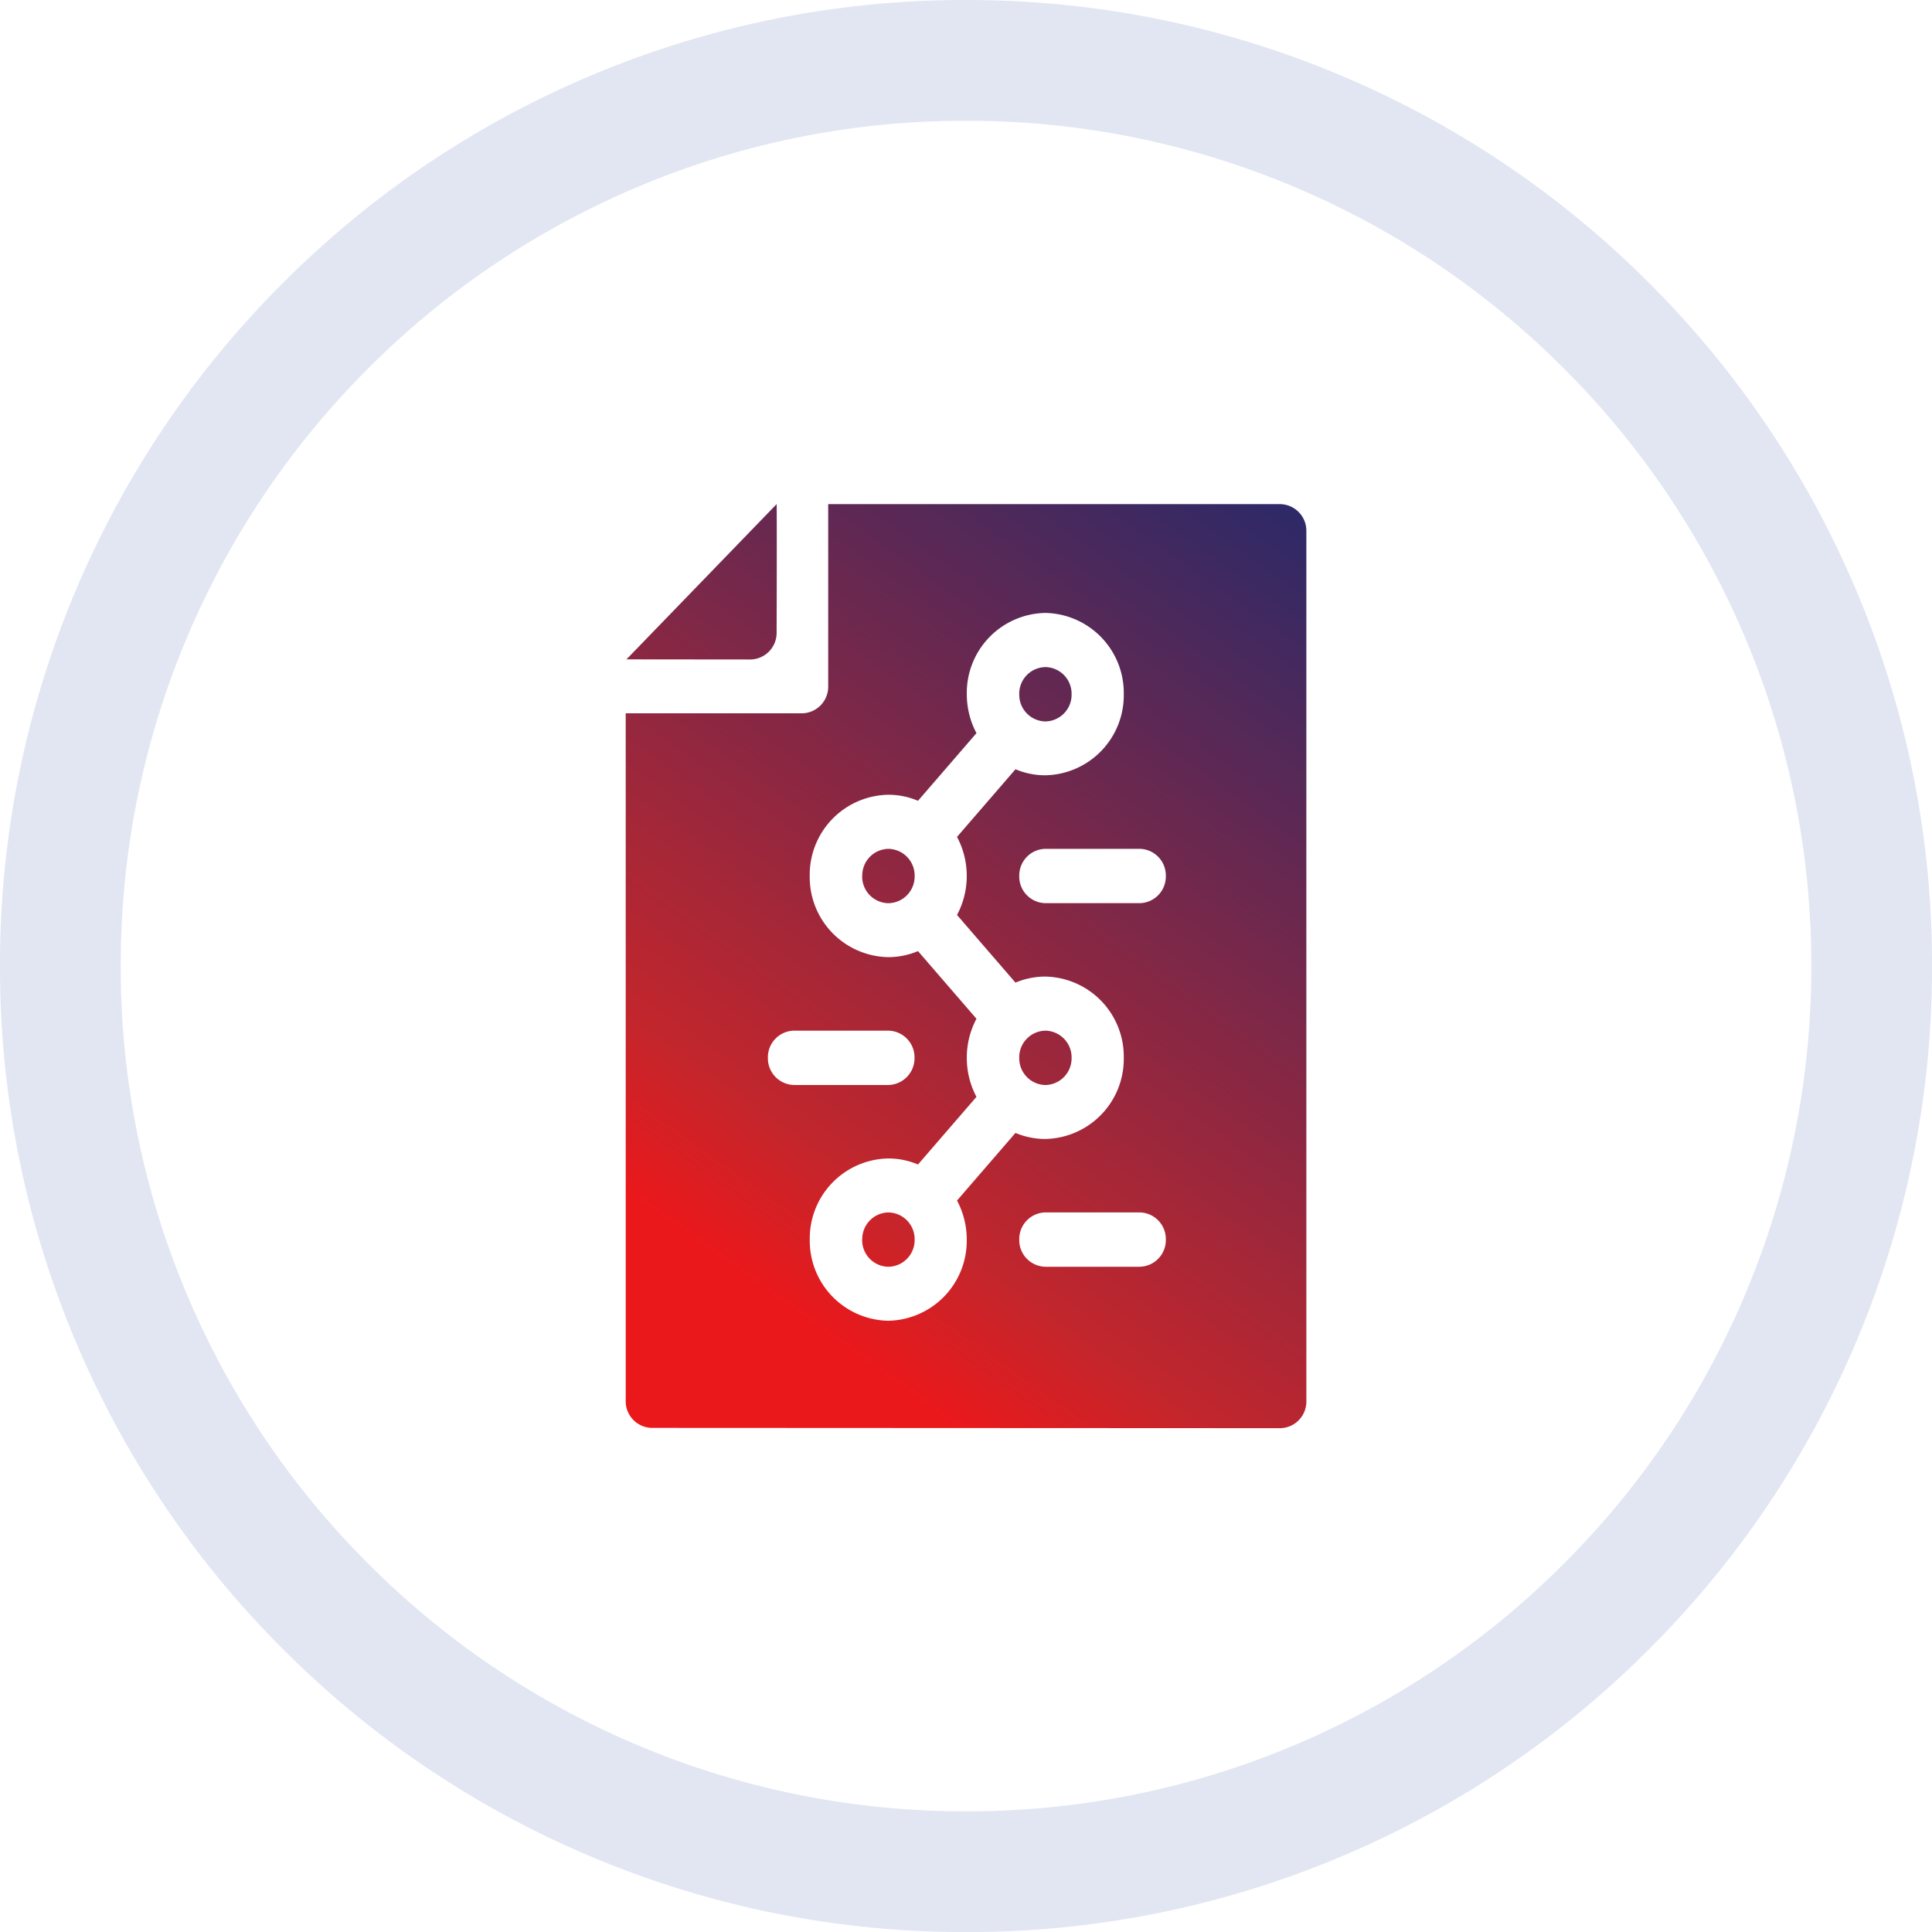
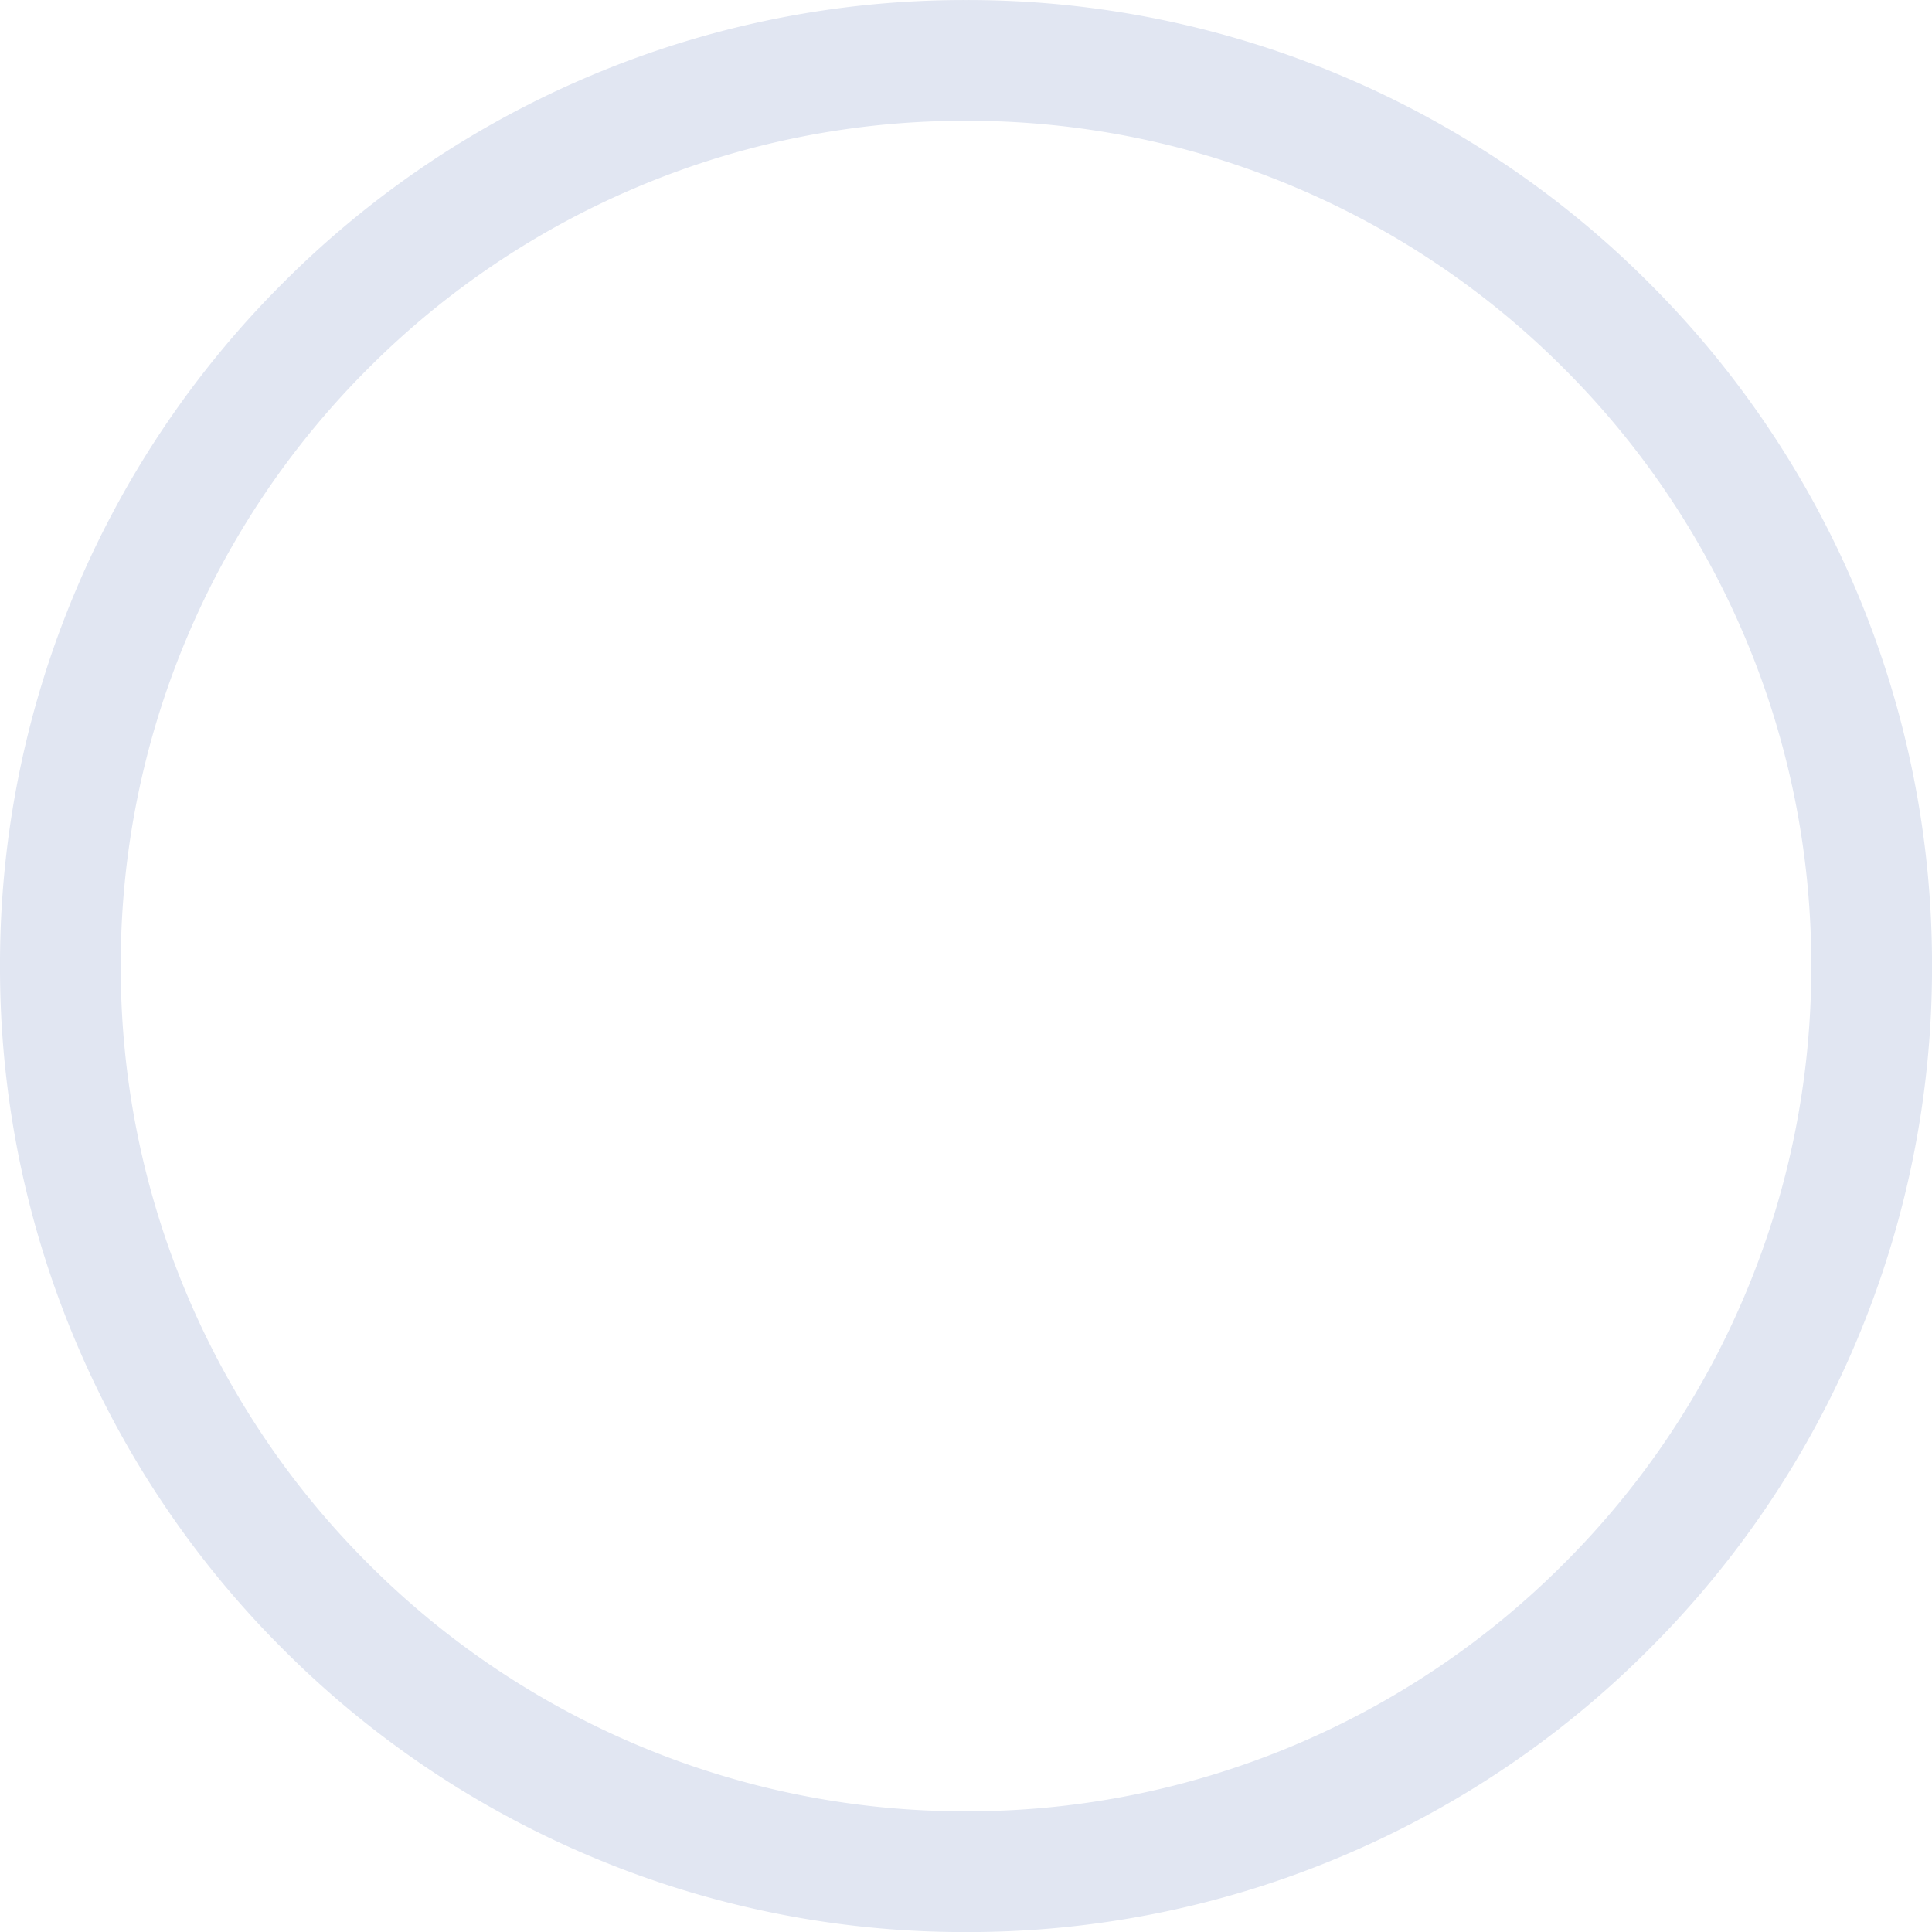
<svg xmlns="http://www.w3.org/2000/svg" width="63.999" height="64.002" viewBox="0 0 63.999 64.002">
  <defs>
    <linearGradient id="linear-gradient" x1="0.154" y1="0.884" x2="0.855" y2="0.079" gradientUnits="objectBoundingBox">
      <stop offset="0" stop-color="#eb181b" />
      <stop offset="0.138" stop-color="#c3262c" />
      <stop offset="1" stop-color="#182a70" />
    </linearGradient>
  </defs>
  <g id="Group_78163" data-name="Group 78163" transform="translate(-70 -1652.999)">
    <g id="Compliance" transform="translate(70 1652.999)">
      <g id="Group_77985" data-name="Group 77985" transform="translate(0 0.001)">
        <path id="Subtraction_90" data-name="Subtraction 90" d="M-7078-13400a31.787,31.787,0,0,1-12.456-2.515,31.877,31.877,0,0,1-10.171-6.858,31.877,31.877,0,0,1-6.858-10.173A31.807,31.807,0,0,1-7110-13432a31.8,31.8,0,0,1,2.515-12.455,31.9,31.9,0,0,1,6.858-10.173,31.885,31.885,0,0,1,10.171-6.857A31.787,31.787,0,0,1-7078-13464a31.787,31.787,0,0,1,12.456,2.515,31.9,31.9,0,0,1,10.171,6.857,31.916,31.916,0,0,1,6.858,10.173A31.8,31.8,0,0,1-7046-13432a31.807,31.807,0,0,1-2.515,12.456,31.894,31.894,0,0,1-6.858,10.173,31.871,31.871,0,0,1-10.171,6.858A31.787,31.787,0,0,1-7078-13400Zm0-60a27.823,27.823,0,0,0-10.9,2.2,27.909,27.909,0,0,0-8.9,6,27.918,27.918,0,0,0-6,8.9,27.827,27.827,0,0,0-2.2,10.9,27.84,27.84,0,0,0,2.2,10.9,27.908,27.908,0,0,0,6,8.9,27.906,27.906,0,0,0,8.9,6,27.823,27.823,0,0,0,10.9,2.2,27.823,27.823,0,0,0,10.9-2.2,27.906,27.906,0,0,0,8.9-6,27.908,27.908,0,0,0,6-8.9,27.84,27.84,0,0,0,2.2-10.9,27.827,27.827,0,0,0-2.2-10.9,27.918,27.918,0,0,0-6-8.9,27.909,27.909,0,0,0-8.9-6A27.823,27.823,0,0,0-7078-13460Z" transform="translate(7110 13464)" fill="#e1e6f2" />
-         <path id="Union_185" data-name="Union 185" d="M-7765.113-11816.4a.882.882,0,0,1-.867-.9v-22.771h5.842a.882.882,0,0,0,.866-.9V-11847h14.972a.882.882,0,0,1,.867.9v28.81a.882.882,0,0,1-.867.9Zm5.23-6.238a2.65,2.65,0,0,0,2.6,2.689,2.65,2.65,0,0,0,2.6-2.689,2.739,2.739,0,0,0-.322-1.293l1.936-2.24a2.535,2.535,0,0,0,.988.2,2.651,2.651,0,0,0,2.6-2.689,2.651,2.651,0,0,0-2.6-2.69,2.535,2.535,0,0,0-.988.2l-1.936-2.241a2.733,2.733,0,0,0,.322-1.293,2.733,2.733,0,0,0-.322-1.293l1.937-2.241a2.527,2.527,0,0,0,.987.2,2.651,2.651,0,0,0,2.6-2.689,2.65,2.65,0,0,0-2.6-2.689,2.649,2.649,0,0,0-2.6,2.689,2.752,2.752,0,0,0,.32,1.293l-1.937,2.241a2.491,2.491,0,0,0-.986-.2,2.649,2.649,0,0,0-2.6,2.689,2.65,2.65,0,0,0,2.6,2.69,2.526,2.526,0,0,0,.986-.2l1.937,2.241a2.747,2.747,0,0,0-.32,1.294,2.746,2.746,0,0,0,.32,1.293l-1.937,2.241a2.51,2.51,0,0,0-.987-.2A2.65,2.65,0,0,0-7759.883-11822.636Zm6.939,0a.883.883,0,0,0,.867.9h3.123a.883.883,0,0,0,.866-.9.883.883,0,0,0-.866-.9h-3.123A.883.883,0,0,0-7752.943-11822.636Zm-8.326-6.021a.884.884,0,0,0,.867.9h3.122a.885.885,0,0,0,.868-.9.884.884,0,0,0-.868-.9h-3.122A.883.883,0,0,0-7761.27-11828.657Zm8.326-6.023a.883.883,0,0,0,.867.9h3.123a.883.883,0,0,0,.866-.9.883.883,0,0,0-.866-.9h-3.123A.883.883,0,0,0-7752.943-11834.681Zm-5.2,12.045a.882.882,0,0,1,.867-.9.884.884,0,0,1,.868.9.884.884,0,0,1-.868.9A.882.882,0,0,1-7758.147-11822.636Zm5.2-6.021a.883.883,0,0,1,.867-.9.883.883,0,0,1,.867.9.884.884,0,0,1-.867.9A.883.883,0,0,1-7752.943-11828.657Zm-5.2-6.023a.882.882,0,0,1,.867-.9.884.884,0,0,1,.868.9.884.884,0,0,1-.868.9A.883.883,0,0,1-7758.147-11834.681Zm5.2-6.021a.882.882,0,0,1,.867-.9.882.882,0,0,1,.867.9.883.883,0,0,1-.867.9A.882.882,0,0,1-7752.943-11840.7Zm-13.011-1.156,4.974-5.142c.009-.009.006,2.771,0,4.246a.881.881,0,0,1-.866.9Z" transform="translate(7786.707 11863.699)" stroke="rgba(0,0,0,0)" stroke-width="1" fill="url(#linear-gradient)" />
      </g>
    </g>
  </g>
</svg>